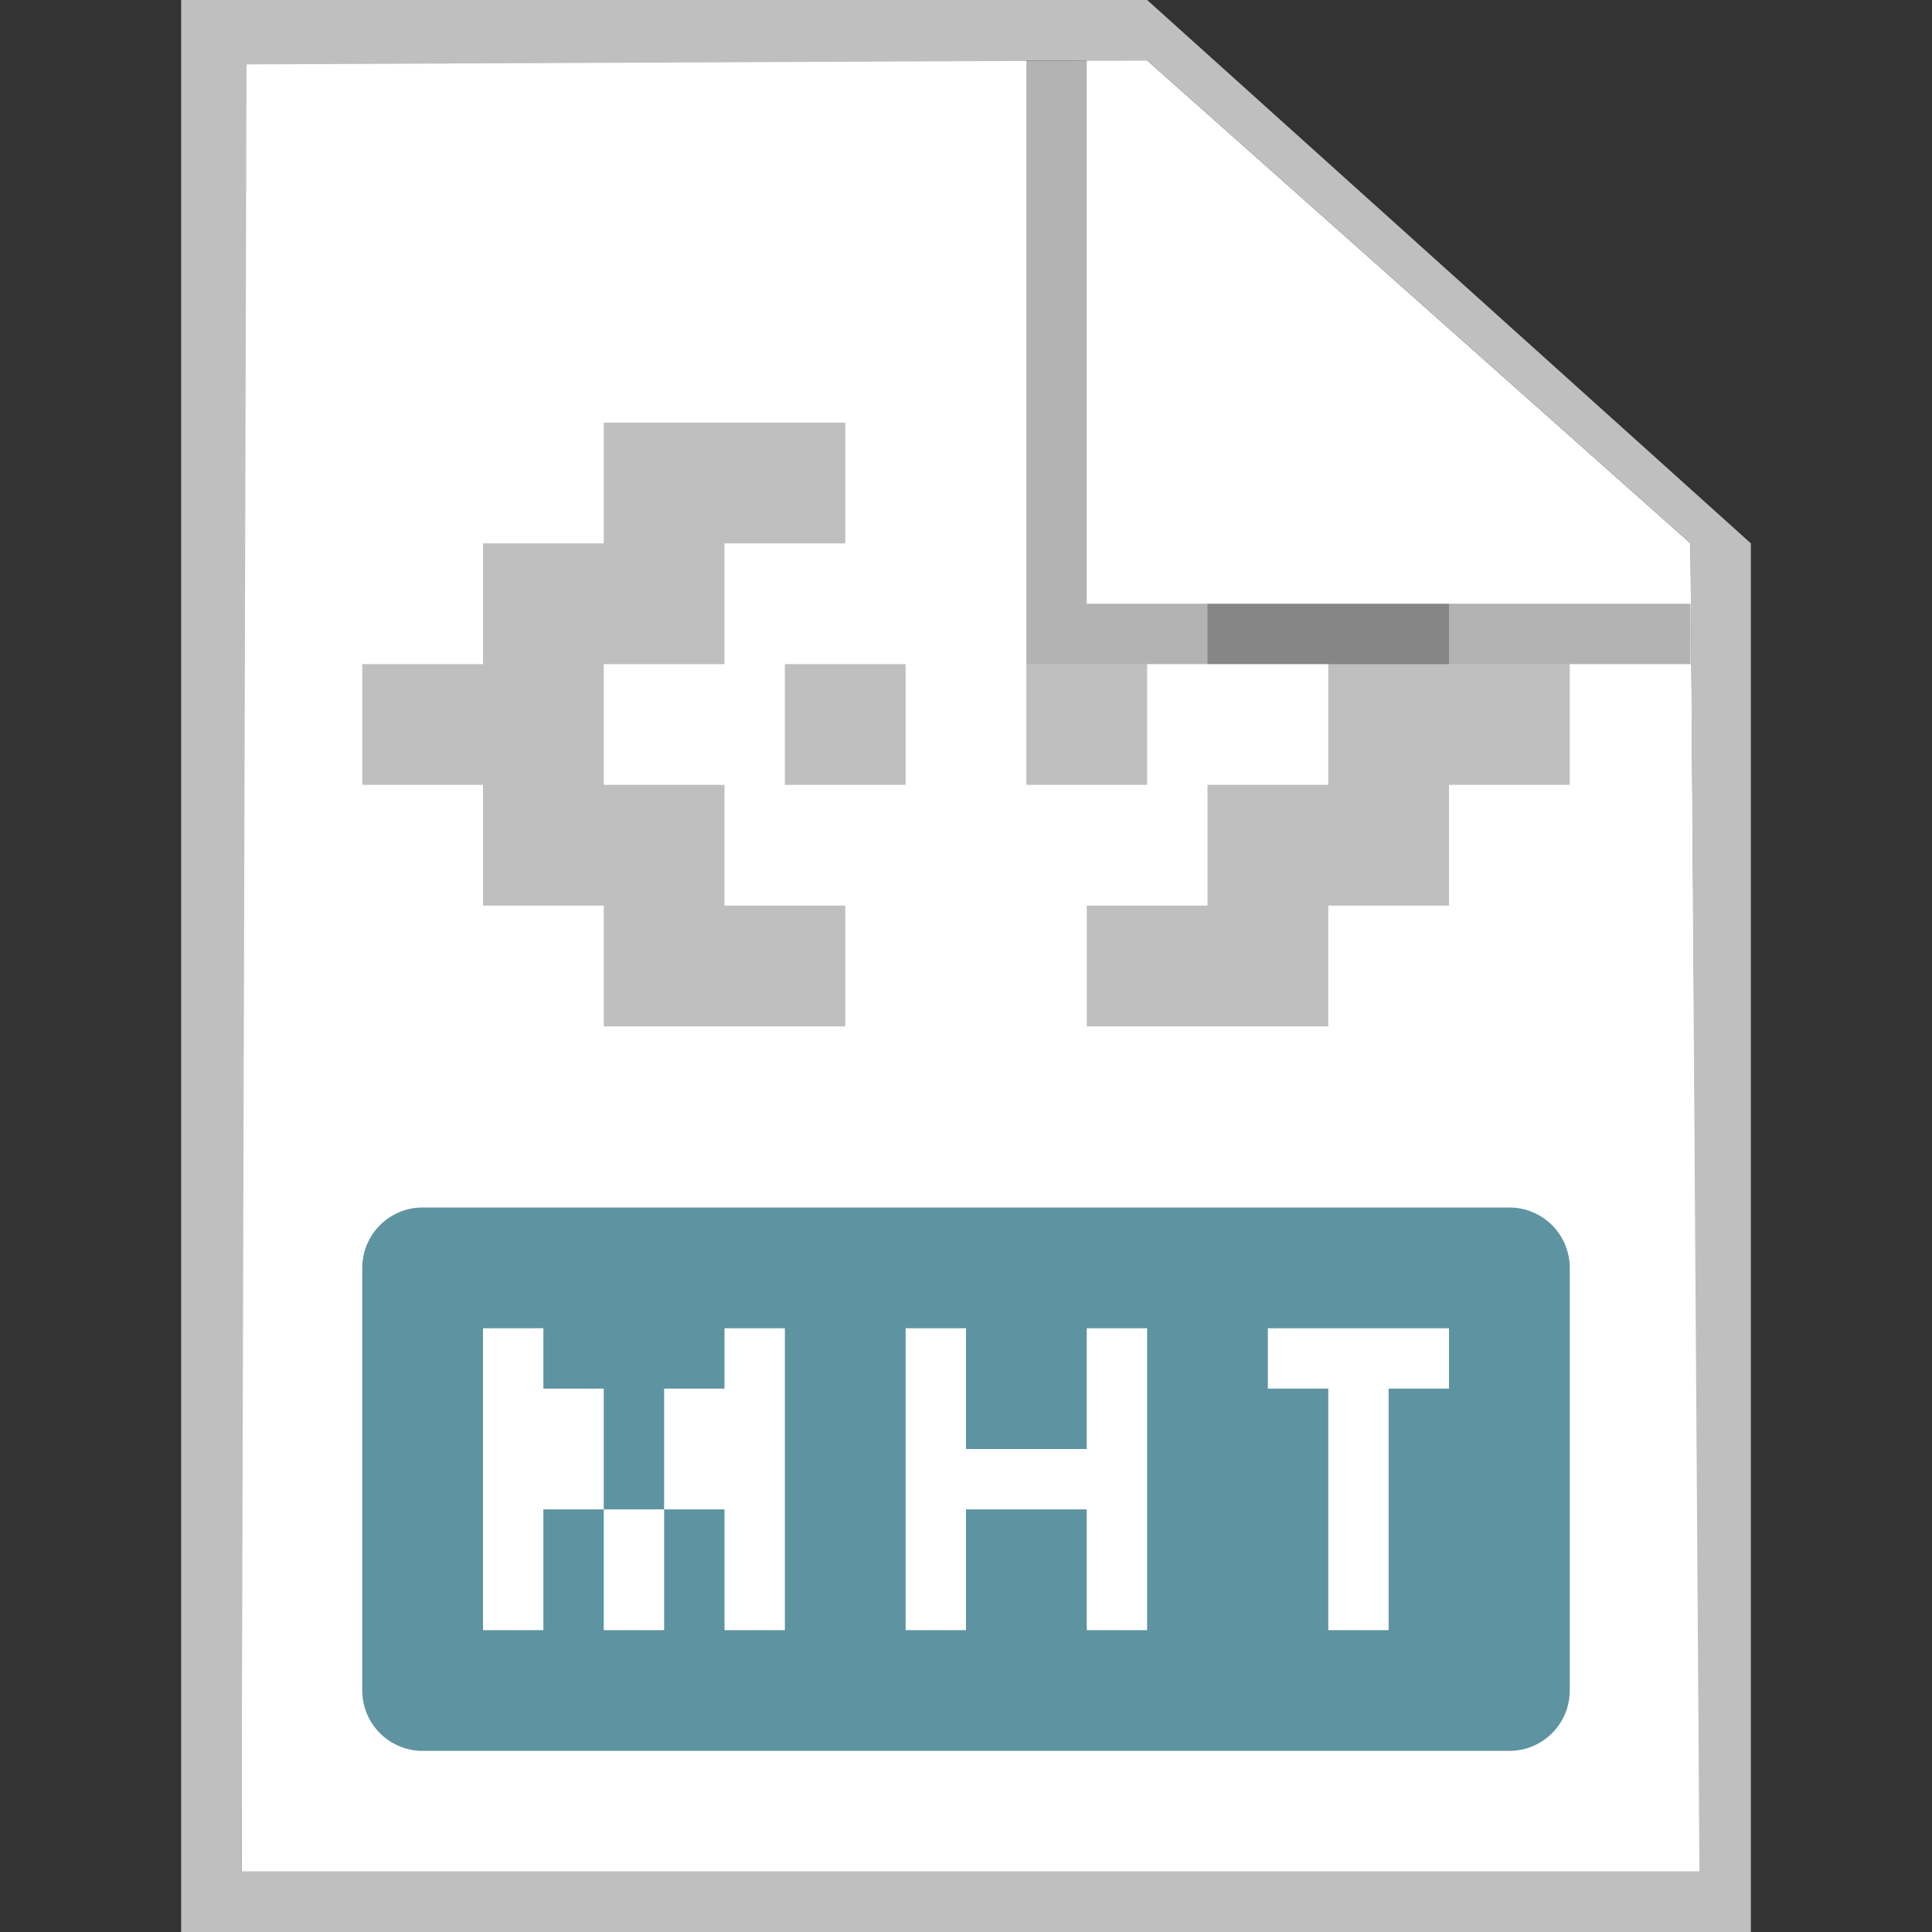
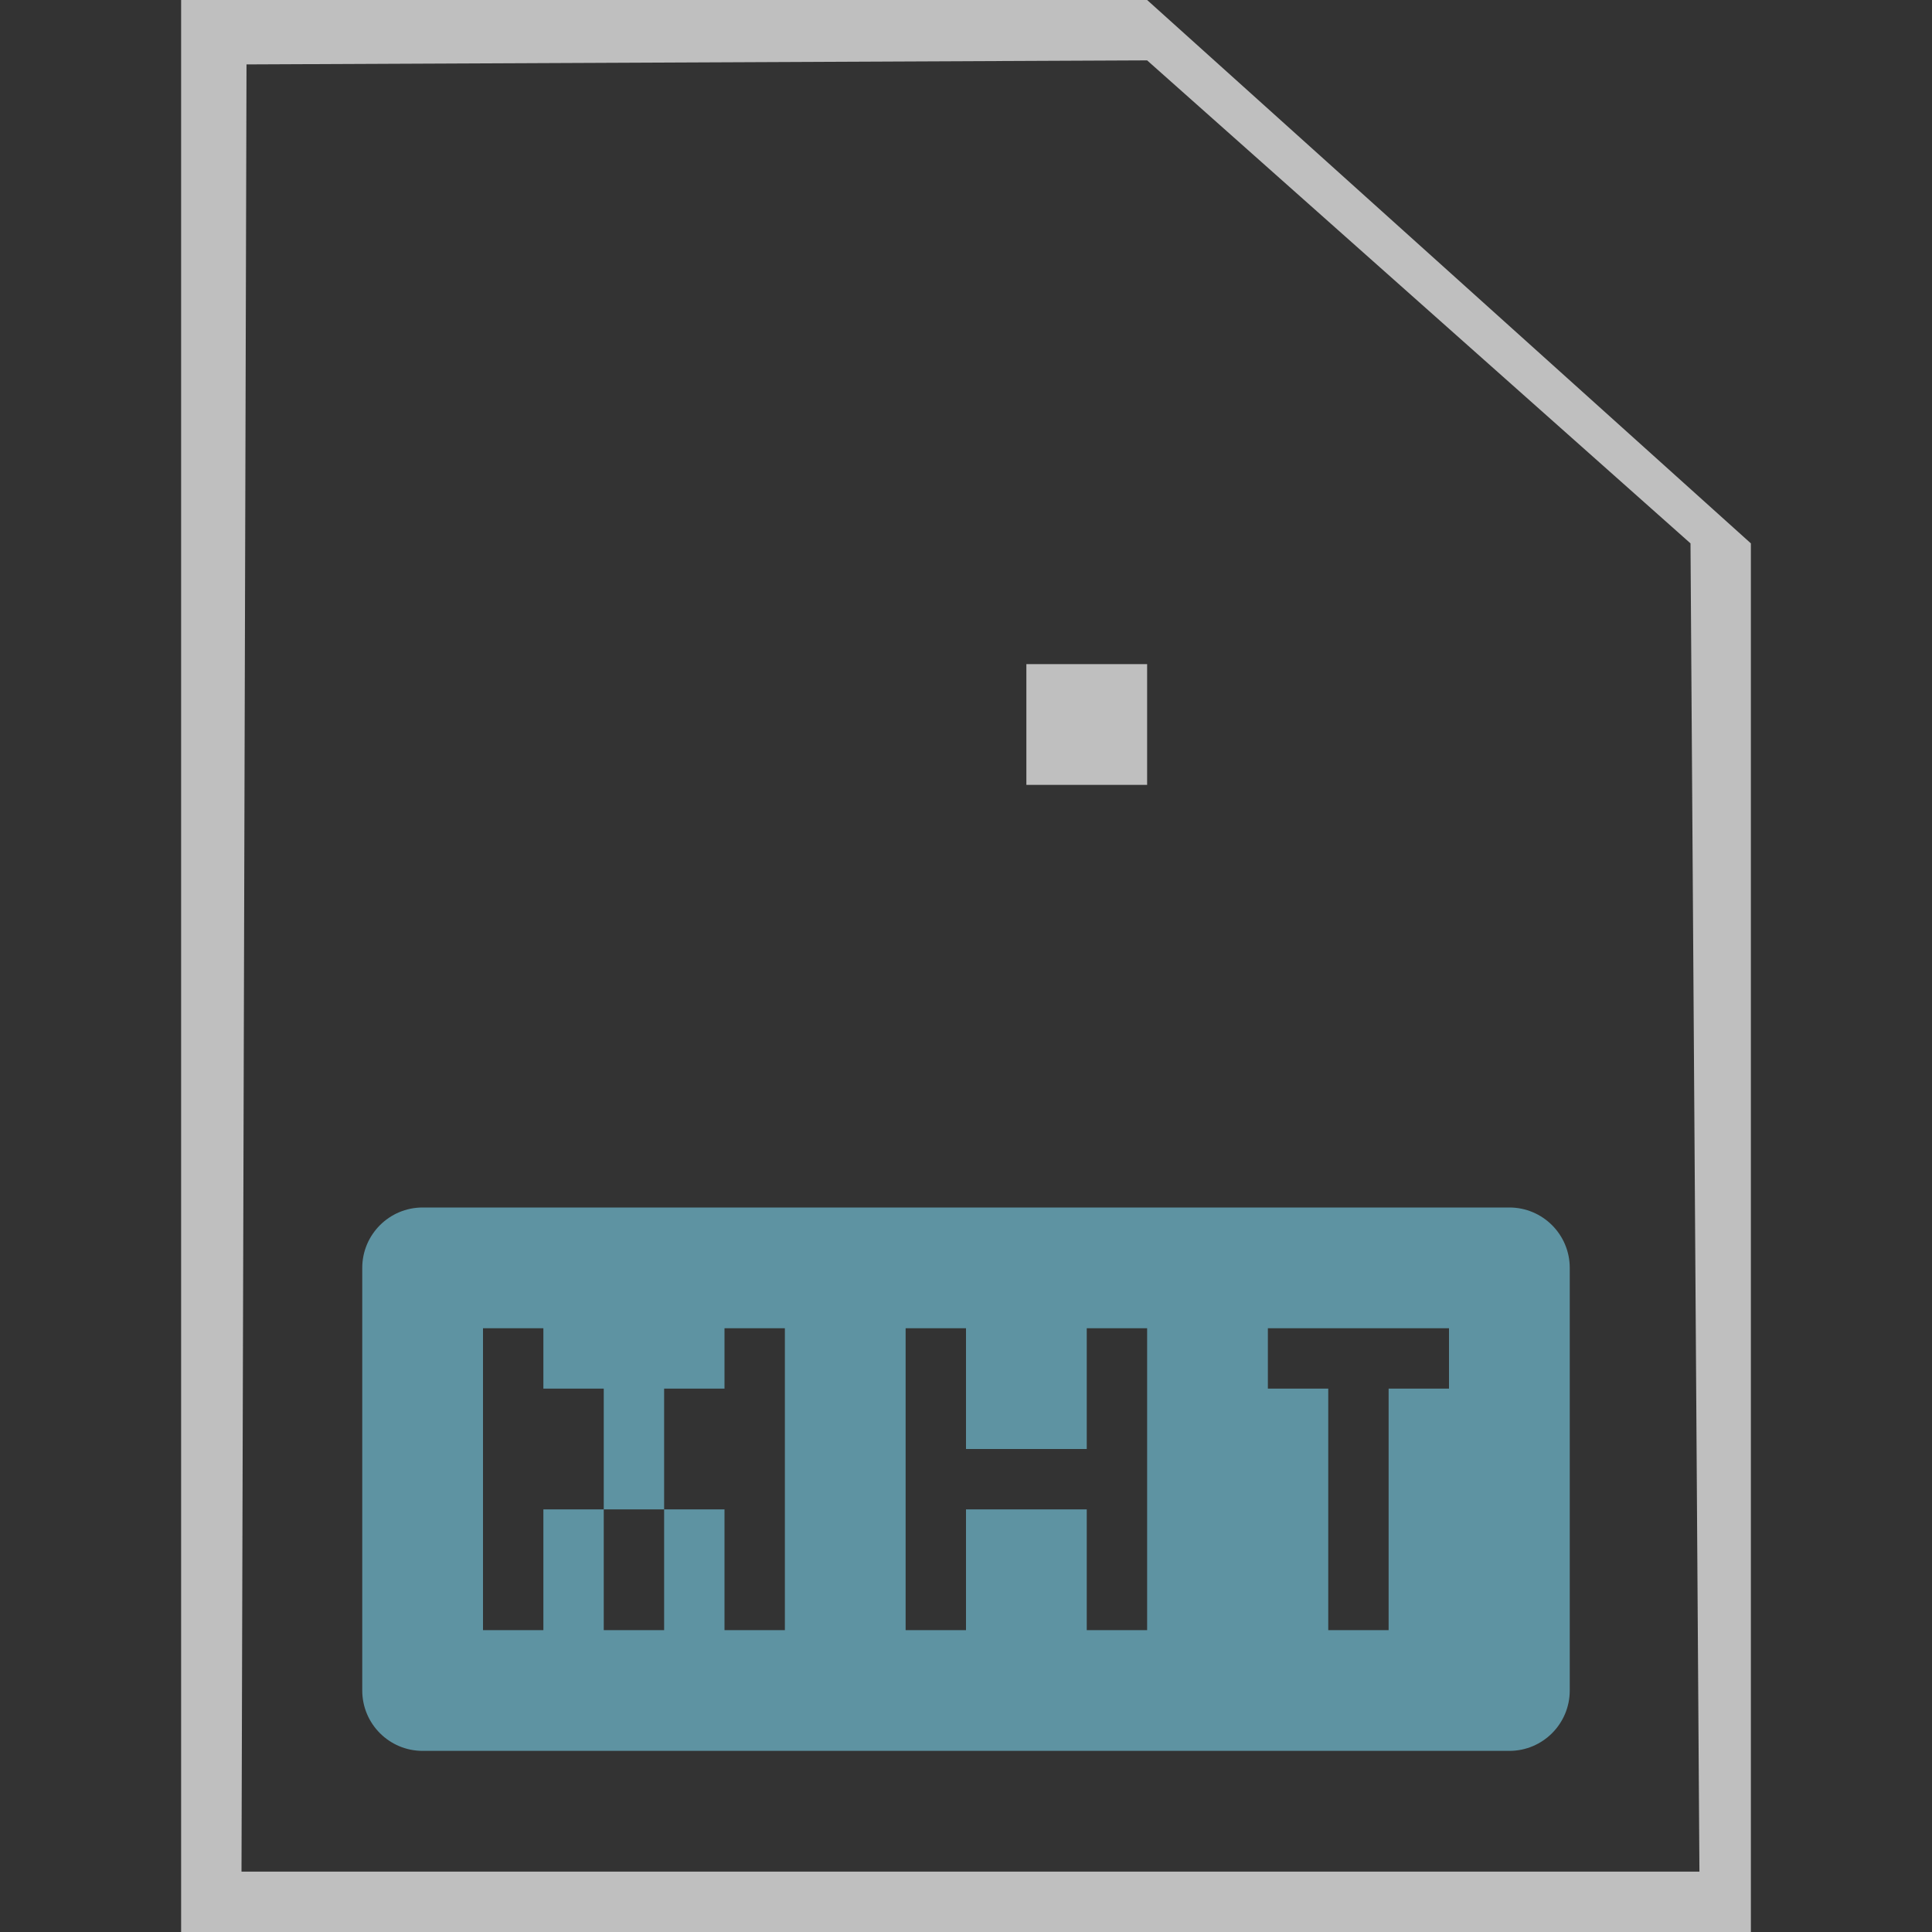
<svg xmlns="http://www.w3.org/2000/svg" width="32" height="32" viewBox="0 0 32 32" fill="none">
  <rect x="0" y="0" width="32" height="32" fill="#333333" stroke="none" />
-   <path d="M4 1H19L28 9L28.168 31H4V1Z" fill="white" />
  <path fill-rule="evenodd" clip-rule="evenodd" d="M4 31H28.148L28 9L19 1L4.083 1.067L4 31ZM19 0H3V32H29V9L19 0Z" fill="#BFBFBF" />
  <path fill-rule="evenodd" clip-rule="evenodd" d="M7 20C6.448 20 6 20.448 6 21V28C6 28.552 6.448 29 7 29H25C25.552 29 26 28.552 26 28V21C26 20.448 25.552 20 25 20H7ZM21 22V23H22V27H23V23H24V22H21ZM15 22H16V24H18V22H19V27H18V25H16V27H15V22ZM8 22H9V23H10V25H9V27H8V22ZM11 25V27H10V25H11ZM11 25V23H12V22H13V27H12V25H11Z" fill="#5E93A2" />
-   <path d="M10 7H14V9H12V11H10V13H12V15H14V17H10V15H8V13H6V11H8V9H10V7Z" fill="#BFBFBF" />
-   <path d="M13 13V11H15V13H13Z" fill="#BFBFBF" />
  <path d="M19 13V11H17V13H19Z" fill="#BFBFBF" />
-   <path d="M24 10H20V11H22V13H20V15H18V17H22V15H24V13H26V11H24V10Z" fill="#BFBFBF" />
-   <path opacity="0.3" d="M17 11V1H18V10H28V11H17Z" fill="black" />
</svg>